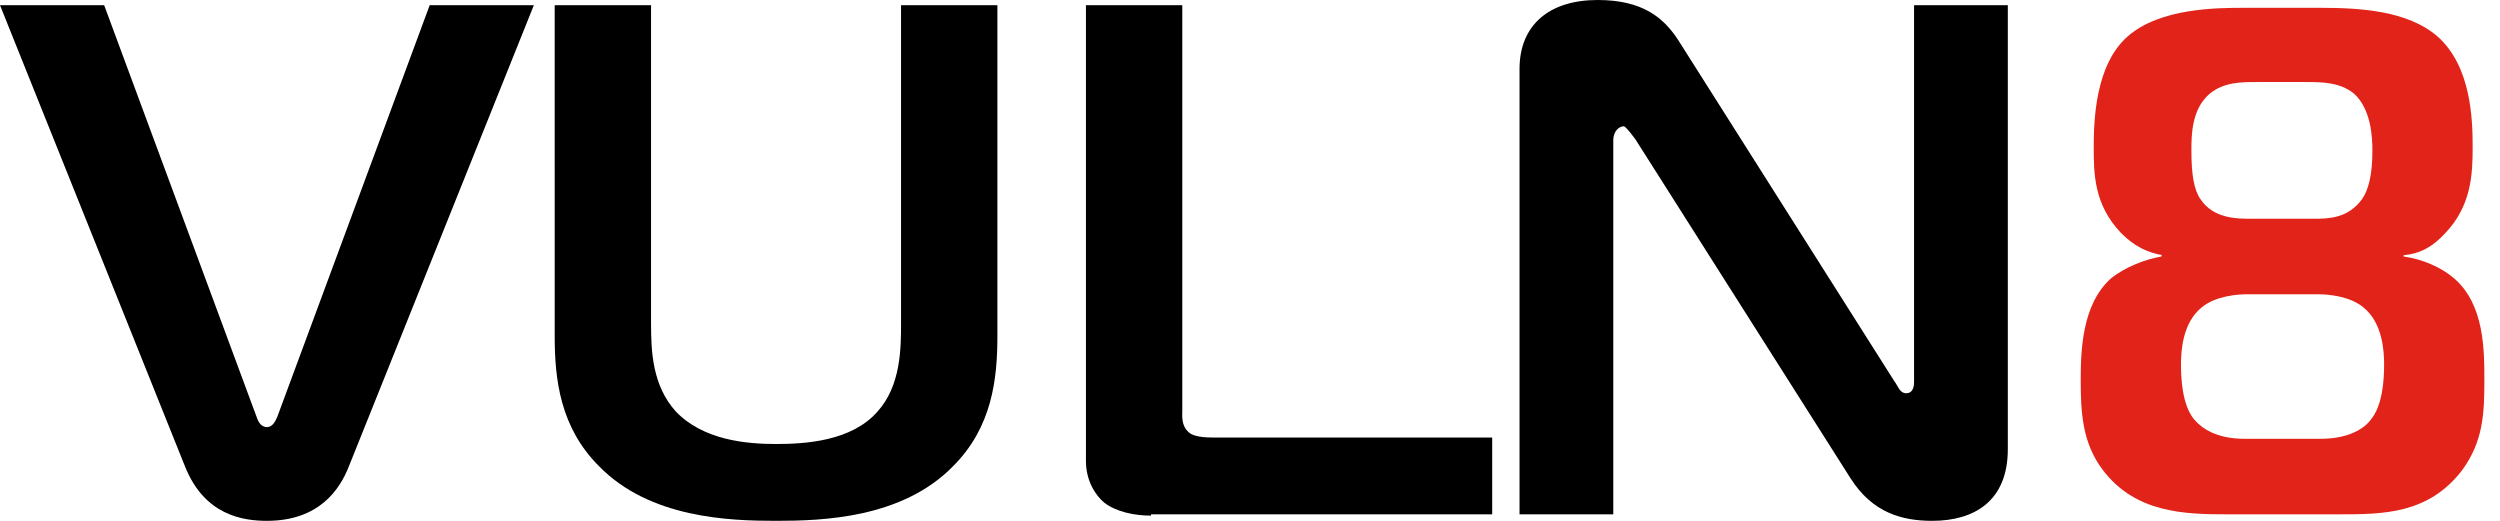
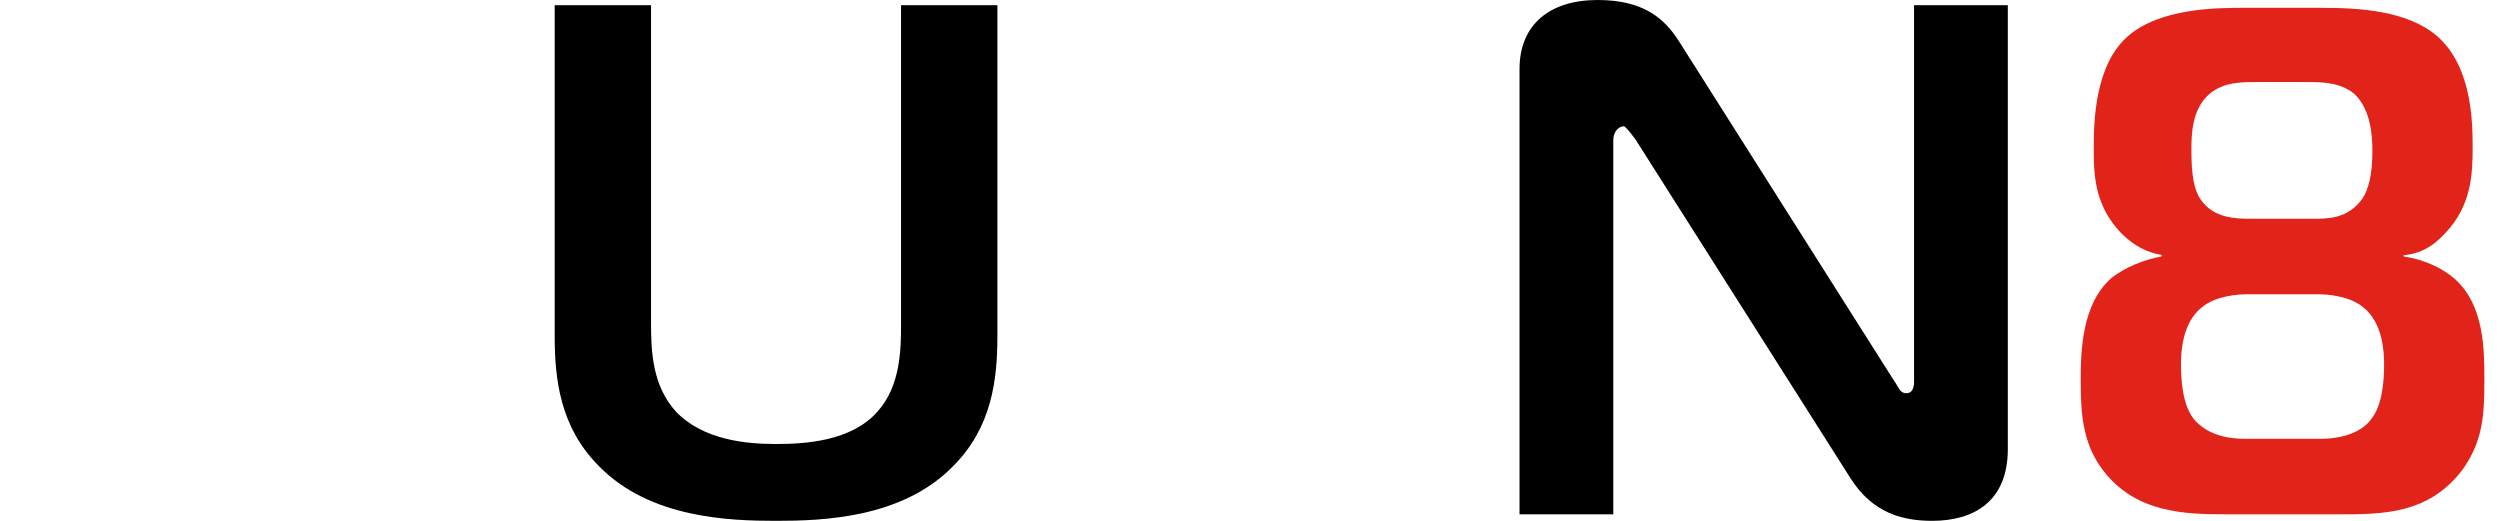
<svg xmlns="http://www.w3.org/2000/svg" version="1.0" id="Layer_1" x="0px" y="0px" viewBox="0 0 192 40" style="enable-background:new 0 0 192 40;" xml:space="preserve">
  <style type="text/css">
	.st0{fill:#E2231A;}
</style>
-   <path d="M19.7,32c0.1,0.3,0.3,0.8,0.8,0.8c0.5,0,0.7-0.6,0.8-0.8L33,0.4h8L26.8,35.8c-0.7,1.8-2.3,4.2-6.3,4.2  c-1.8,0-4.8-0.4-6.3-4.2L0,0.4h8L19.7,32z" />
  <path d="M67.4,31.6c1.8-2,1.8-4.9,1.8-6.8V0.4h7.4v25.4c0,3.3-0.4,7-3.4,10c-3.9,4-10,4.2-13.6,4.2c-3.6,0-9.7-0.2-13.6-4.2  c-3-3-3.4-6.7-3.4-10V0.4h7.4v24.4c0,2.2,0.1,4.8,1.9,6.8c2.1,2.2,5.4,2.5,7.7,2.5C61.8,34.1,65.4,33.9,67.4,31.6" />
-   <path d="M88.4,39.6c-1.3,0-2.7-0.3-3.6-1c-0.6-0.5-1.4-1.6-1.4-3.2V0.4h7.4v31.1c0,0.4-0.1,1.2,0.5,1.7c0.2,0.2,0.7,0.4,1.8,0.4  h21.5v5.9H88.4z" />
  <path d="M154.2,34.5c0,4-2.6,5.5-5.8,5.5c-2.3,0-4.6-0.6-6.3-3.3l-16.5-26c-0.6-0.8-0.8-1-0.9-1c-0.3,0-0.8,0.3-0.8,1.1v28.7h-7.2  V5.3c0-3.4,2.3-5.3,6-5.3c3.5,0,5.1,1.4,6.2,3.1l16.6,26.2c0.3,0.4,0.4,0.9,0.9,0.9c0.6,0,0.6-0.7,0.6-0.9V0.4h7.2V34.5z" />
  <path class="st0" d="M166.1,19.6c-1.2-0.2-2.2-0.7-3.2-1.7c-2.1-2.2-2.1-4.6-2.1-6.6c0-2,0.1-6.3,2.6-8.5c2.5-2.2,6.9-2.2,9-2.2h5.8  c3,0,6.7,0.2,9,2.2c2.6,2.3,2.7,6.4,2.7,8.5c0,2.1-0.1,4.5-2.1,6.6c-1,1.1-2,1.6-3.2,1.7v0.1c1.5,0.2,3,0.9,3.9,1.7  c2.3,2,2.3,5.5,2.3,7.8c0,2.6-0.1,4.7-1.7,6.9c-2.6,3.4-6.1,3.4-9.5,3.4H171c-3.2,0-7-0.1-9.5-3.4c-1.6-2.1-1.7-4.5-1.7-6.9  c0-2.3,0.1-5.8,2.3-7.8c1.1-0.9,2.7-1.5,3.9-1.7V19.6z M178.2,33.7c2.2,0,3.4-0.8,3.9-1.5c0.9-1.1,1-3.1,1-4.2c0-1-0.1-3.2-1.6-4.4  c-1.1-0.9-2.8-1-3.5-1h-5.4c-0.7,0-2.4,0.1-3.5,1c-1.5,1.2-1.6,3.4-1.6,4.4c0,1.1,0.1,3.1,1,4.2c0.6,0.7,1.7,1.5,3.9,1.5H178.2z   M177.6,16.8c1.2,0,2.7,0,3.8-1.5c0.5-0.7,0.8-1.9,0.8-3.7c0-1.1-0.1-3.2-1.4-4.4c-1.1-0.9-2.5-0.9-3.8-0.9h-3.6  c-1.3,0-2.6,0-3.7,0.9c-1.4,1.2-1.4,3.2-1.4,4.4c0,1.8,0.2,3,0.7,3.7c1,1.5,2.8,1.5,3.9,1.5H177.6z" />
</svg>